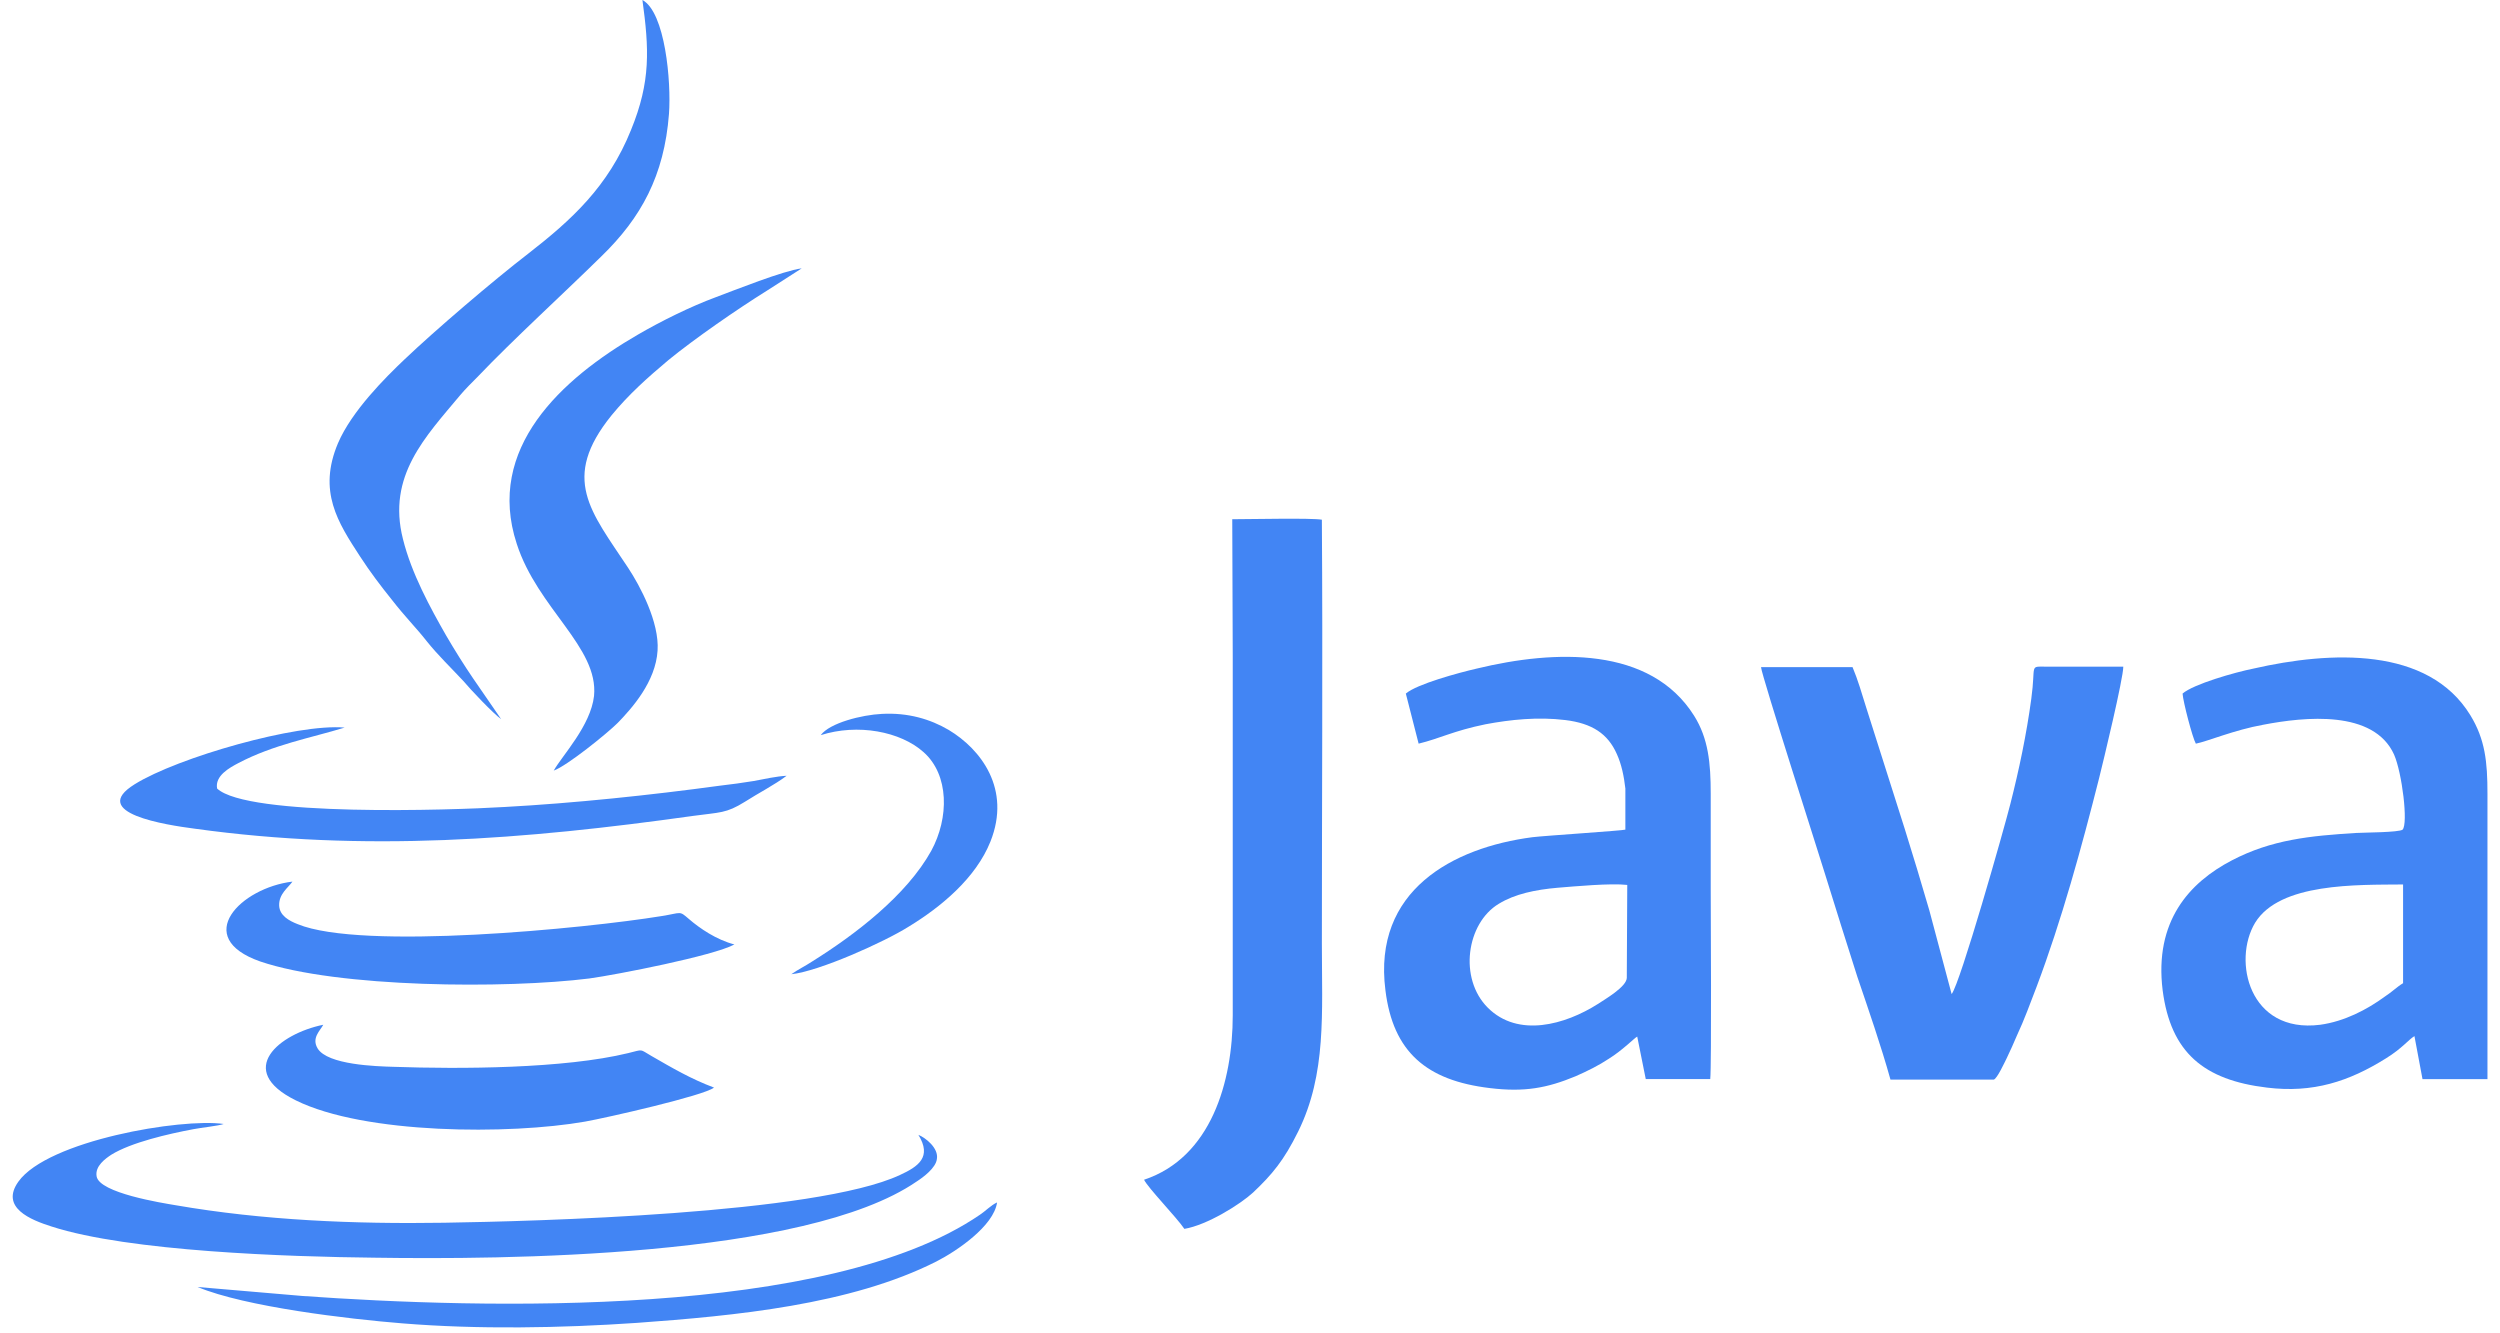
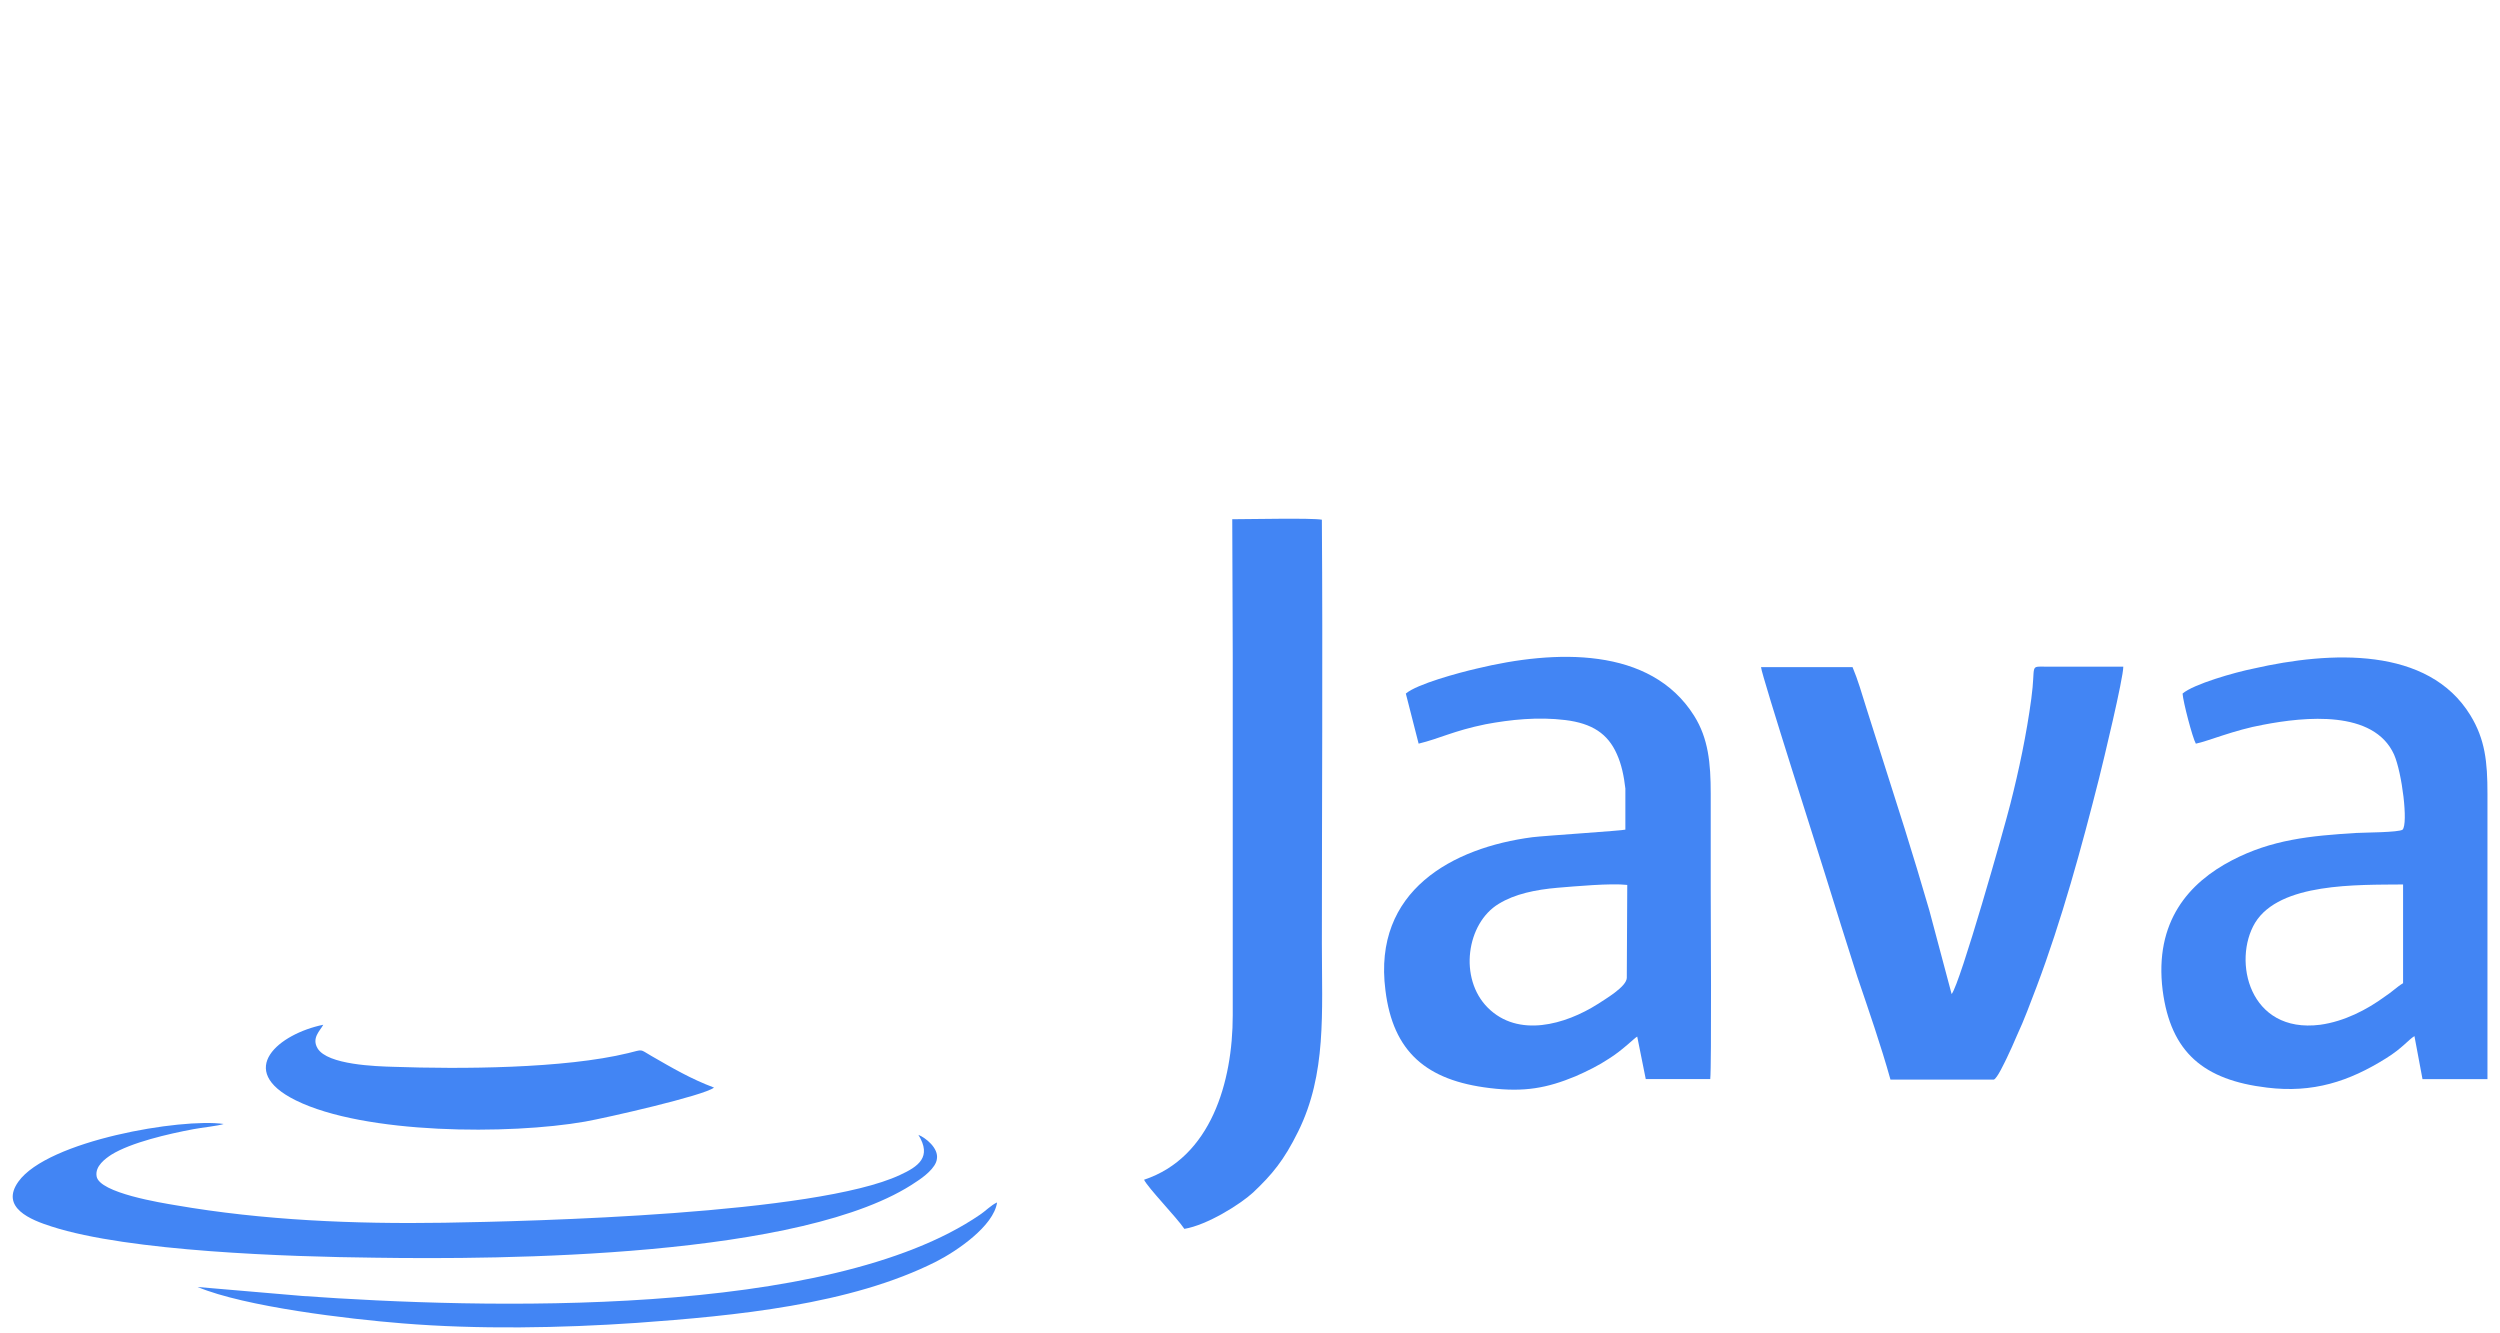
<svg xmlns="http://www.w3.org/2000/svg" width="135" height="72" viewBox="0 0 135 72" fill="none">
  <path fill-rule="evenodd" clip-rule="evenodd" d="M87.847 52.812C87.821 53.296 86.669 53.96 86.285 54.215C84.518 55.337 81.983 56.052 80.344 54.419C78.757 52.837 79.192 49.852 80.933 48.806C81.804 48.27 82.93 48.041 84.108 47.939C85.056 47.862 86.976 47.684 87.872 47.786L87.847 52.812ZM75.915 37.453L76.606 40.157C77.758 39.877 78.475 39.468 80.216 39.111C81.573 38.856 83.058 38.703 84.518 38.882C85.978 39.06 86.823 39.621 87.309 40.718C87.565 41.28 87.693 41.918 87.77 42.581V44.8C87.668 44.852 83.366 45.132 82.751 45.209C78.449 45.77 74.122 48.092 74.813 53.475C75.223 56.817 77.041 58.348 80.447 58.756C82.316 58.986 83.545 58.756 85.081 58.118C85.722 57.838 86.336 57.532 86.874 57.174C87.616 56.715 88.256 56.052 88.41 55.975L88.871 58.271H92.353C92.43 57.557 92.379 48.959 92.379 48.015C92.379 46.306 92.379 44.596 92.379 42.861C92.379 41.203 92.251 39.877 91.483 38.652C89.127 34.901 83.98 35.08 79.755 36.101C78.757 36.33 76.503 36.943 75.915 37.453Z" fill="#4285F4" />
  <path fill-rule="evenodd" clip-rule="evenodd" d="M129.766 53.093C129.458 53.272 129.151 53.578 128.793 53.807C127.82 54.522 126.59 55.16 125.285 55.338C121.444 55.823 120.547 51.868 121.777 49.827C123.108 47.659 127.282 47.786 129.766 47.761V53.093ZM117.859 37.453C117.884 37.887 118.397 39.852 118.576 40.158C119.216 40.03 120.65 39.418 122.212 39.137C124.465 38.704 128.178 38.321 129.279 40.745C129.714 41.74 130.047 44.469 129.74 44.801C129.535 44.954 127.666 44.954 127.231 44.98C124.747 45.133 122.673 45.337 120.522 46.459C118.217 47.659 116.323 49.751 116.783 53.476C117.219 56.843 119.011 58.323 122.417 58.731C124.9 59.037 126.847 58.4 128.844 57.15C129.714 56.614 130.073 56.129 130.38 55.95L130.815 58.272H134.323V42.862C134.323 41.127 134.195 39.928 133.402 38.627C131.123 34.902 125.848 35.157 121.7 36.101C120.676 36.305 118.448 36.943 117.859 37.453Z" fill="#4285F4" />
  <path fill-rule="evenodd" clip-rule="evenodd" d="M102.085 58.297H107.667C107.846 58.246 108.256 57.353 108.359 57.149C108.563 56.715 108.743 56.333 108.922 55.899C109.306 55.083 109.639 54.164 109.972 53.297C111.329 49.699 112.404 45.77 113.352 42.02C113.582 41.102 114.658 36.637 114.658 35.999H110.484C109.562 35.999 109.946 35.871 109.69 37.734C109.434 39.647 109.024 41.586 108.563 43.398C108.23 44.724 105.849 53.118 105.388 53.679L104.185 49.164C103.749 47.658 103.314 46.23 102.853 44.75L100.779 38.219C100.549 37.479 100.318 36.688 100.037 36.024H95.095C95.12 36.458 98.347 46.51 98.552 47.199C99.14 49.113 99.704 50.873 100.293 52.736C100.907 54.547 101.573 56.46 102.085 58.297Z" fill="#4285F4" />
  <path fill-rule="evenodd" clip-rule="evenodd" d="M66.568 35.488V54.827C66.568 58.424 65.39 62.506 61.779 63.706C61.984 64.139 63.546 65.747 63.956 66.359C65.185 66.155 66.977 65.032 67.669 64.394C68.693 63.425 69.333 62.66 70.101 61.103C71.638 57.991 71.381 54.699 71.381 50.949C71.381 43.321 71.433 35.692 71.381 28.064C70.818 27.962 67.515 28.038 66.542 28.038L66.568 35.488Z" fill="#4285F4" />
-   <path fill-rule="evenodd" clip-rule="evenodd" d="M27.06 38.831L25.55 36.637C25.063 35.922 24.551 35.106 24.09 34.315C23.245 32.835 22.221 30.973 21.76 29.11C20.889 25.692 22.989 23.574 24.858 21.329C25.14 20.997 25.473 20.666 25.78 20.359C27.726 18.318 30.415 15.869 32.489 13.828C34.614 11.761 35.869 9.491 36.125 6.149C36.253 4.414 35.92 0.663 34.691 0C35.049 2.628 35.152 4.388 34.076 7.016C32.847 10.078 30.85 11.889 28.52 13.7C26.599 15.18 23.501 17.834 21.862 19.39C20.813 20.385 18.995 22.196 18.252 23.931C17.151 26.534 18.252 28.217 19.43 30.029C19.993 30.896 20.556 31.636 21.171 32.401C21.862 33.294 22.503 33.932 23.04 34.621C23.629 35.361 24.346 36.05 25.012 36.764C25.396 37.224 26.651 38.55 27.06 38.831Z" fill="#4285F4" />
  <path fill-rule="evenodd" clip-rule="evenodd" d="M49.593 61.282C50.335 62.481 49.593 62.992 48.594 63.451C44.062 65.568 28.775 65.951 23.987 66.028C19.122 66.104 14.206 65.9 9.494 65.084C8.726 64.956 5.372 64.42 5.218 63.527C5.116 62.966 5.705 62.558 6.012 62.354C7.087 61.69 9.085 61.231 10.442 60.976C10.826 60.899 11.799 60.797 12.08 60.695C9.802 60.364 2.581 61.588 0.993 63.808C-0.005 65.211 1.659 65.874 2.786 66.232C6.959 67.584 15.614 67.865 20.198 67.915C27.034 68.018 43.473 67.941 49.49 63.808C49.849 63.578 50.54 63.068 50.592 62.583C50.694 61.996 49.977 61.435 49.593 61.282Z" fill="#4285F4" />
-   <path fill-rule="evenodd" clip-rule="evenodd" d="M29.901 41.612C30.618 41.356 32.769 39.621 33.358 39.035C34.126 38.244 35.406 36.815 35.509 35.131C35.611 33.6 34.562 31.636 33.921 30.666C31.898 27.605 30.26 25.845 33.025 22.426C33.947 21.303 34.946 20.41 36.098 19.441C37.506 18.293 39.785 16.711 41.424 15.69L43.293 14.491C42.294 14.619 39.683 15.665 38.658 16.047C37.276 16.558 35.688 17.349 34.459 18.063C30.311 20.461 26.214 24.212 27.904 29.365C29.031 32.861 32.334 34.953 32.078 37.581C31.898 39.188 30.362 40.795 29.901 41.612Z" fill="#4285F4" />
  <path fill-rule="evenodd" clip-rule="evenodd" d="M38.556 58.73C37.276 58.245 36.329 57.684 35.176 57.021C34.511 56.638 34.767 56.664 33.922 56.868C30.465 57.71 24.857 57.735 21.247 57.608C20.325 57.582 17.688 57.505 17.15 56.613C16.817 56.051 17.278 55.669 17.457 55.337C15.076 55.822 12.669 57.786 15.972 59.419C19.685 61.256 27.52 61.281 31.592 60.567C32.744 60.363 38.019 59.164 38.556 58.73Z" fill="#4285F4" />
-   <path fill-rule="evenodd" clip-rule="evenodd" d="M39.657 51.001C38.684 50.745 37.787 50.133 37.198 49.623C36.661 49.164 36.84 49.291 35.713 49.47C31.642 50.133 19.53 51.332 16.074 49.904C15.613 49.725 15.101 49.444 15.075 48.909C15.049 48.271 15.562 47.939 15.792 47.607C13.001 47.939 10.338 50.618 14.051 51.919C18.25 53.348 27.34 53.399 31.821 52.838C33.306 52.633 38.53 51.613 39.657 51.001Z" fill="#4285F4" />
-   <path fill-rule="evenodd" clip-rule="evenodd" d="M42.477 41.892C41.939 41.918 41.248 42.071 40.71 42.173C40.096 42.275 39.507 42.352 38.866 42.428C35.128 42.938 31.005 43.372 27.267 43.576C24.348 43.755 13.363 44.112 11.724 42.581C11.596 41.892 12.39 41.459 12.877 41.204C14.771 40.209 16.769 39.851 18.612 39.29C16.052 39.06 9.599 40.897 7.269 42.352C4.76 43.908 8.959 44.546 10.521 44.75C19.713 46.026 28.317 45.337 37.407 44.061C38.892 43.857 39.199 43.934 40.224 43.296C40.941 42.836 41.837 42.377 42.477 41.892Z" fill="#4285F4" />
  <path fill-rule="evenodd" clip-rule="evenodd" d="M10.671 69.498C13.232 70.569 18.839 71.232 21.733 71.462C25.804 71.794 30.285 71.717 34.382 71.436C39.657 71.054 45.93 70.467 50.565 68.12C51.666 67.558 53.663 66.206 53.842 64.931C53.509 65.084 53.228 65.39 52.92 65.594C44.727 71.207 26.009 70.671 16.33 69.982L10.671 69.498Z" fill="#4285F4" />
-   <path fill-rule="evenodd" clip-rule="evenodd" d="M44.319 39.698C46.316 39.061 48.621 39.494 49.875 40.617C51.258 41.842 51.258 44.163 50.285 45.949C48.954 48.347 46.188 50.465 43.858 51.919C43.474 52.174 43.09 52.353 42.731 52.608C44.217 52.455 47.75 50.873 49.082 50.031C50.797 48.985 52.692 47.429 53.486 45.439C54.612 42.607 52.974 40.464 51.233 39.418C50.234 38.831 49.031 38.474 47.622 38.55C46.547 38.601 44.806 39.035 44.319 39.698Z" fill="#4285F4" />
</svg>